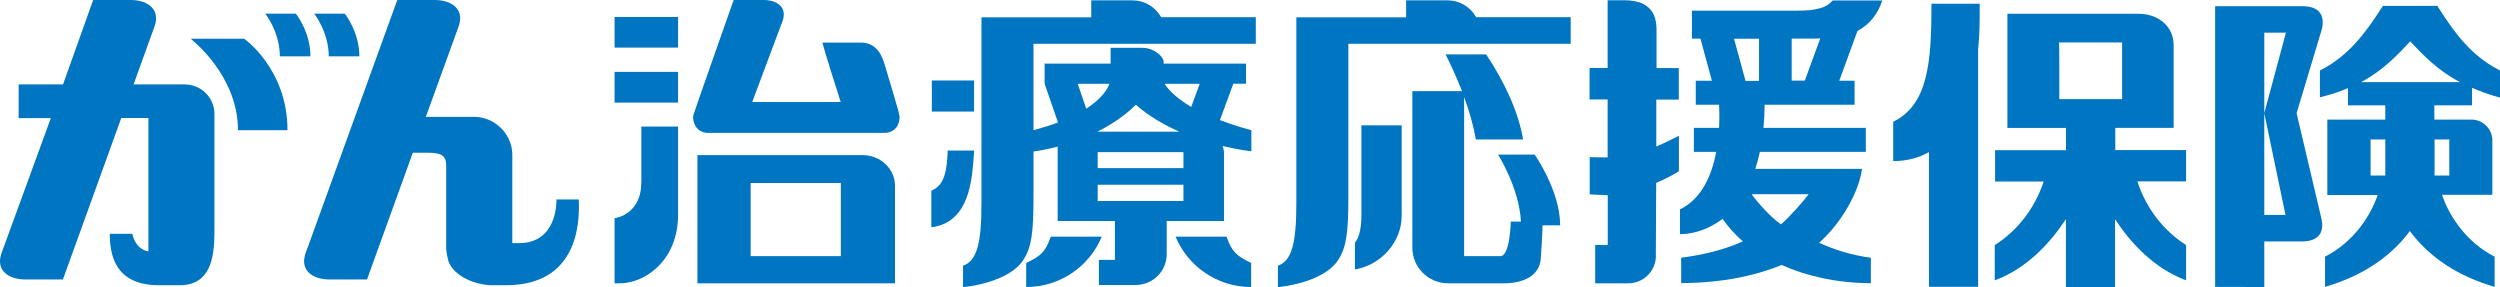
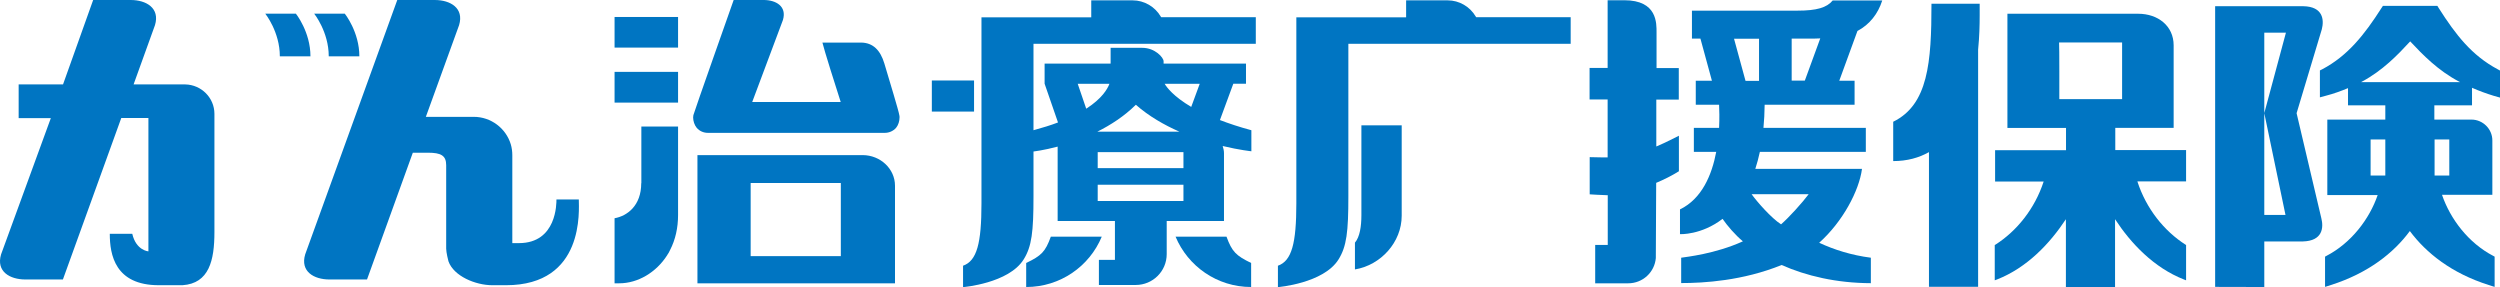
<svg xmlns="http://www.w3.org/2000/svg" id="_レイヤー_2" data-name="レイヤー_2" viewBox="0 0 209.05 24">
  <defs>
    <style>
      .cls-1 {
        fill: #0075c2;
      }
    </style>
  </defs>
  <g id="_ナビ_x2F_マウスオン_x2F_クリック" data-name="ナビ_x2F_マウスオン_x2F_クリック">
    <g id="_共済_x2F_保険商品" data-name="共済_x2F_保険商品">
      <g>
        <g>
          <path class="cls-1" d="M206.71,8.81v-1.47c.59.26,1.19.48,1.81.67l.53.15v-2.26l-.2-.11c-2.15-1.15-3.49-2.86-4.92-5.11l-.12-.19h-4.55l-.12.18c-1.43,2.24-2.83,4-4.95,5.12l-.2.1v2.25l.52-.14c.62-.16,1.23-.38,1.83-.63v1.44h3.12v1.19h-4.85v6.31h4.21c-.69,2.01-2.21,4.01-4.29,5.09l-.11.06v2.53l.5-.16c3.11-.99,5.25-2.69,6.59-4.51,1.36,1.83,3.49,3.53,6.59,4.51l.5.16v-2.53l-.11-.06c-2.08-1.08-3.6-3.09-4.29-5.11h4.21v-4.55c0-.95-.79-1.74-1.75-1.74h-3.1v-1.19h3.13ZM198.23,11.66h1.23v3.02h-1.23s0-3,0-3.02ZM204.81,11.66v3.02h-1.23v-3.02h1.23ZM201.54,3.46c1.06,1.13,2.34,2.45,4.1,3.37,0,0,.02,0,.07.04h-8.28s.05-.03.07-.04c1.74-.93,3-2.24,4.04-3.37Z" />
          <path class="cls-1" d="M192.04,9.47l2.11-7.02c.2-.78.12-1.9-1.55-1.93h-7.37v23.47h0s4.11.01,4.11.01v-3.81h3.22c1.66-.04,1.75-1.15,1.55-1.94l-2.07-8.79ZM191.11,17.97h-1.77V2.73h1.81l-1.81,6.73,1.77,8.5Z" />
        </g>
        <g>
          <path class="cls-1" d="M178.74,15.17h4.06v-2.62h-5.92v-1.86h4.88V3.79c0-1.63-1.32-2.64-2.96-2.64h-10.94v9.55s4.9,0,4.9,0v1.86h-5.93v2.62h4.06c-.74,2.27-2.24,4.14-4.05,5.29l-.04.02v2.95l.19-.07c2.52-.99,4.42-3.01,5.76-5.04v5.68h4.11v-5.68c1.33,2.03,3.24,4.05,5.76,5.04l.18.07v-2.95l-.03-.02c-1.81-1.15-3.31-3.03-4.04-5.29ZM172.18,3.55h5.27v4.74h-5.25s.01-4.56-.02-4.74Z" />
          <path class="cls-1" d="M158.31,10.18v3.29c1.17,0,2.16-.28,2.99-.75v11.26h0s4.11,0,4.11,0V4.15c.11-1.09.13-2.09.13-2.84V.31h-4.03c0,4.92-.28,8.44-3.2,9.87Z" />
        </g>
        <g>
-           <path class="cls-1" d="M20.42,3.24h-4.48s3.96,3.01,3.96,7.65h4.14c0-5.13-3.62-7.65-3.62-7.65Z" />
          <path class="cls-1" d="M25.96,4.71c0-2.05-1.22-3.57-1.22-3.57h-2.56s1.22,1.52,1.22,3.57h2.57Z" />
          <path class="cls-1" d="M30.05,4.71c0-2.05-1.22-3.57-1.22-3.57h-2.56s1.22,1.52,1.22,3.57h2.56Z" />
          <path class="cls-1" d="M15.52,7.06h-4.35l1.79-4.96c.43-1.43-.74-2.1-2.03-2.1h-3.14s-1.93,5.41-2.52,7.06H1.56v2.82h2.69C2.28,15.28.09,21.27.09,21.27c-.43,1.44.74,2.1,2.03,2.1h3.14l4.88-13.5h2.27v11.15s-1.03-.07-1.35-1.47h-1.88c0,1.74.43,4.3,4.1,4.3h1.98c2.23-.15,2.67-2.08,2.67-4.44v-9.87s0-.01,0-.02c0-1.34-1.09-2.43-2.43-2.46Z" />
        </g>
        <g>
          <path class="cls-1" d="M157.39.04h-4.14c-.49.6-1.34.85-2.94.85h-8.83s0,2.34,0,2.34h.71l.96,3.52h-1.35v2.01h1.95c.02.42.04,1.11,0,1.93h-2.11v2.01h1.87c-.36,1.91-1.19,3.92-3.03,4.81v2.07s1.78.09,3.56-1.28c.4.58,1.05,1.34,1.7,1.88-2.34,1.06-4.74,1.3-5.16,1.37v2.12c1.9,0,5.14-.19,8.4-1.51,2.05.91,4.58,1.51,7.46,1.52v-2.13c-1.62-.21-3.05-.66-4.32-1.25,1.97-1.76,3.34-4.35,3.58-6.18h-8.92c.14-.44.27-.91.38-1.42h8.86v-2.01h-8.56c.06-.6.09-1.24.1-1.93h7.52v-2.01h-1.28l1.52-4.16c1.02-.54,1.72-1.44,2.07-2.54ZM148.93,18.76c-.83-.54-2-1.88-2.46-2.52h4.77c-.53.71-1.66,1.96-2.31,2.52ZM145,3.24h2.09v3.52h-1.13l-.96-3.52ZM149.82,6.75v-3.52h1.68s.31,0,.71-.02l-1.29,3.53h-1.1Z" />
          <path class="cls-1" d="M138.51,8.33h1.87v-2.64h-1.86v-2.96c0-.77.08-2.71-2.7-2.71h-1.39v5.66h-1.51v2.64h1.51v4.84c-.18,0-.36,0-.54,0l-.96-.02v3.11s1.07.07,1.39.07c.04,0,.08,0,.12,0v4.16h-1.05v3.21h2.76c1.22,0,2.21-.93,2.31-2.11h0l.03-6.29c.65-.27,1.29-.59,1.9-.97v-2.97c-.31.14-.98.52-1.89.9v-3.92Z" />
        </g>
        <g>
          <rect class="cls-1" x="51.39" y="1.42" width="5.31" height="2.56" />
          <rect class="cls-1" x="51.39" y="6.01" width="5.31" height="2.57" />
          <path class="cls-1" d="M53.62,15.32c0,1.89-1.18,2.74-2.23,2.93v5.44h.39c1.56,0,3.09-.91,4.01-2.35,0,0,.07-.13.13-.21.03-.06.11-.22.11-.22.45-.87.67-1.86.67-2.93v-7.4h-3.07v4.74Z" />
          <path class="cls-1" d="M72.14,12.97h-13.82v10.72s0,0,0,0h16.52v-8.16c0-1.41-1.22-2.56-2.71-2.56ZM70.31,21.42h-7.54v-6.12h7.54v6.12Z" />
          <path class="cls-1" d="M73.95,5.31h0c-.33-1.1-.94-1.74-1.95-1.75h-3.23c.13.57,1.15,3.8,1.53,4.97h-7.4l2.57-6.86c.34-1.15-.59-1.67-1.62-1.67h-2.5s-3.35,9.48-3.37,9.63c-.01.06-.02.13-.02.19,0,.3.11.64.3.87.23.27.57.42.93.42h14.8c.36,0,.7-.15.94-.42.19-.23.29-.57.29-.87,0-.06,0-.13-.02-.19-.06-.4-.81-2.83-1.25-4.32Z" />
        </g>
        <g>
          <path class="cls-1" d="M113.84,17.99c0,.93-.13,1.82-.54,2.3v2.24c2.17-.36,3.91-2.28,3.91-4.49v-7.56h-3.37v7.5Z" />
-           <path class="cls-1" d="M128.33,12.93h-3.06s1.78,2.81,1.91,5.6h-.85s-.05,2.89-.87,2.89h-3.03v-13.31c.41,1.12.77,2.34.98,3.55h3.95c-.38-2.31-1.59-4.88-3.09-7.11h-3.39c.4.79.9,1.86,1.37,3.07h-4.15s0,13.09,0,13.09c0,1.65,1.34,2.98,2.99,2.98h4.67c1.64,0,2.93-.65,3.07-1.96.03-.3.14-2,.16-2.89h1.47c0-2.89-2.13-5.91-2.13-5.91Z" />
          <path class="cls-1" d="M123.4,1.38c-.49-.83-1.38-1.35-2.34-1.35h-3.48v1.42h-9.18v15.56c0,3.33-.38,4.8-1.54,5.21v1.79s3.82-.31,5.07-2.32c.68-1.09.82-2.32.82-5.26V3.66s18.59,0,18.59,0V1.44h-7.9l-.04-.06Z" />
        </g>
        <path class="cls-1" d="M46.53,16.69c0,.28.04,3.64-3.14,3.64h-.55v-7.34c0-.32-.04-.63-.13-.93h0c-.4-1.32-1.64-2.29-3.1-2.29h-4l2.78-7.67c.43-1.43-.74-2.1-2.03-2.1h-3.14l-7.7,21.27c-.43,1.44.74,2.1,2.03,2.1h3.14l3.83-10.6h1.28c1.06,0,1.51.23,1.51,1.04v6.98c0,.31.17,1,.19,1.06.44,1.24,2.26,2,3.67,2h1.14c6.61,0,6.09-6.32,6.09-7.17h-1.87Z" />
        <g>
          <rect class="cls-1" x="77.92" y="6.73" width="3.53" height="2.6" />
-           <path class="cls-1" d="M81.45,12.59h-2.21v.24c-.08,1.21-.17,2.54-1.22,3.05l-.14.07v3.06l.28-.05c2.9-.56,3.11-3.94,3.26-5.8l.04-.57Z" />
          <g>
            <path class="cls-1" d="M87.87,19.79c-.46,1.27-.79,1.59-2.06,2.2v2.01h0c2.85,0,5.29-1.73,6.32-4.21h-4.26Z" />
            <path class="cls-1" d="M102.56,19.79h-4.26c1.03,2.47,3.47,4.21,6.32,4.21h0v-2.01c-1.26-.61-1.6-.94-2.06-2.2Z" />
            <path class="cls-1" d="M104.99,1.44h-7.89l-.04-.06c-.49-.83-1.39-1.35-2.34-1.35h-3.47v1.42h-9.18v15.56c0,3.33-.38,4.8-1.54,5.21v1.79s3.82-.31,5.07-2.32c.68-1.09.82-2.32.82-5.26v-3.76s.85-.1,2.02-.41v6.22h4.79v3.25h-1.34v2.1h3.08c1.43,0,2.59-1.15,2.59-2.58v-2.77h4.79v-5.67c0-.21-.05-.41-.11-.6,1.42.34,2.4.44,2.4.44v-1.76c-1.01-.27-1.87-.56-2.63-.85l1.12-3.04h1.06v-1.68h-6.89v-.2c0-.3-.71-1.12-1.78-1.12h-2.65v1.32h-5.52v1.68l1.12,3.24c-.6.23-1.28.44-2.05.65V3.66s18.59,0,18.59,0V1.44ZM98.96,16.81h-7.17v-1.36h7.17v1.36ZM98.96,14.06h-7.17v-1.34h7.17v1.34ZM100.32,7.01l-.71,1.93c-1.49-.88-2.05-1.64-2.22-1.93h2.93ZM94.98,8.76c1.09.96,2.37,1.69,3.64,2.25h-6.86c1.12-.56,2.25-1.29,3.22-2.25ZM92.77,7.01c-.16.43-.62,1.23-1.94,2.08l-.71-2.08h2.66Z" />
          </g>
        </g>
      </g>
    </g>
  </g>
</svg>